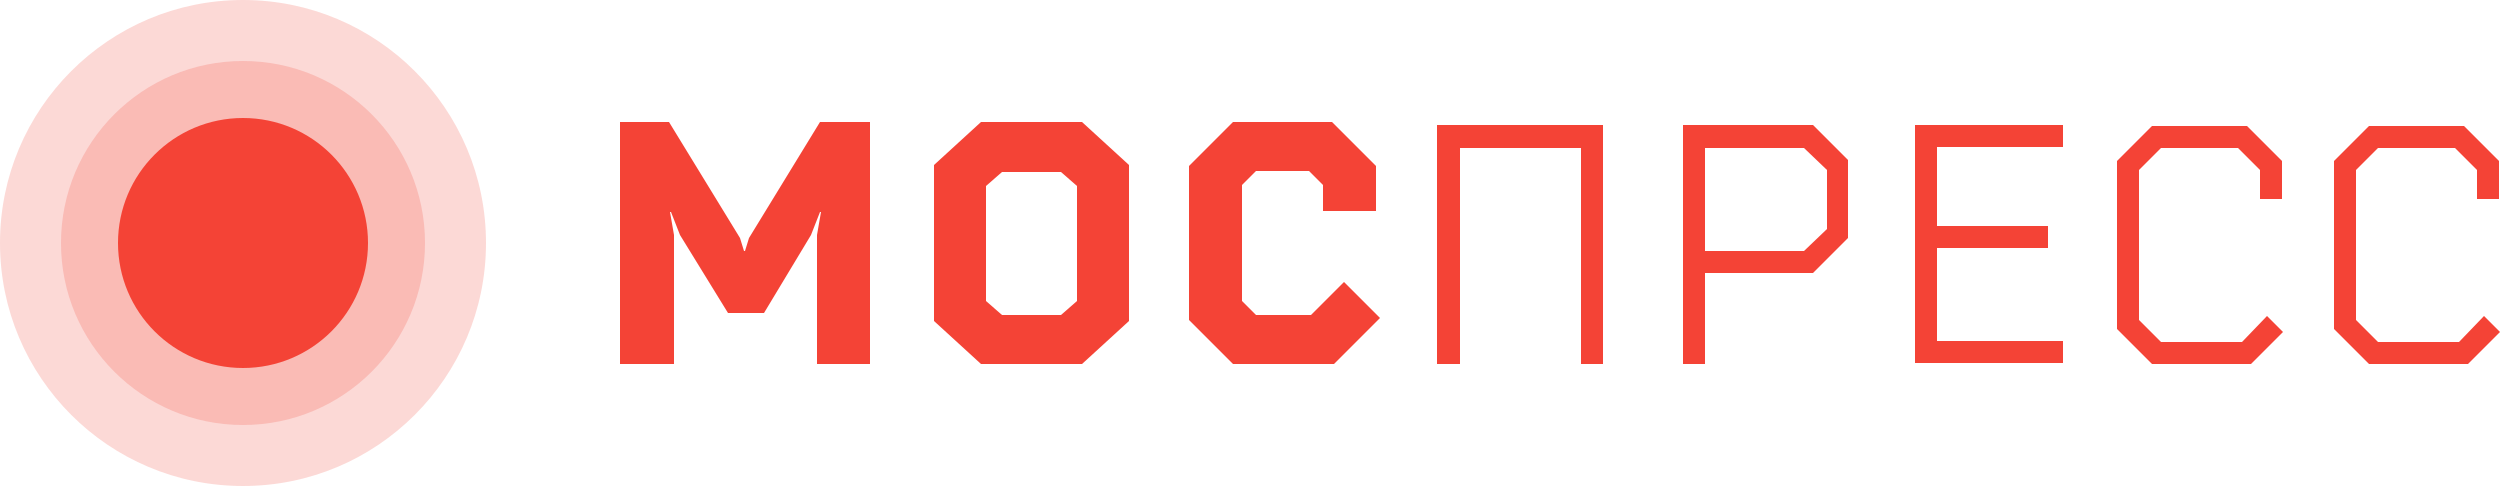
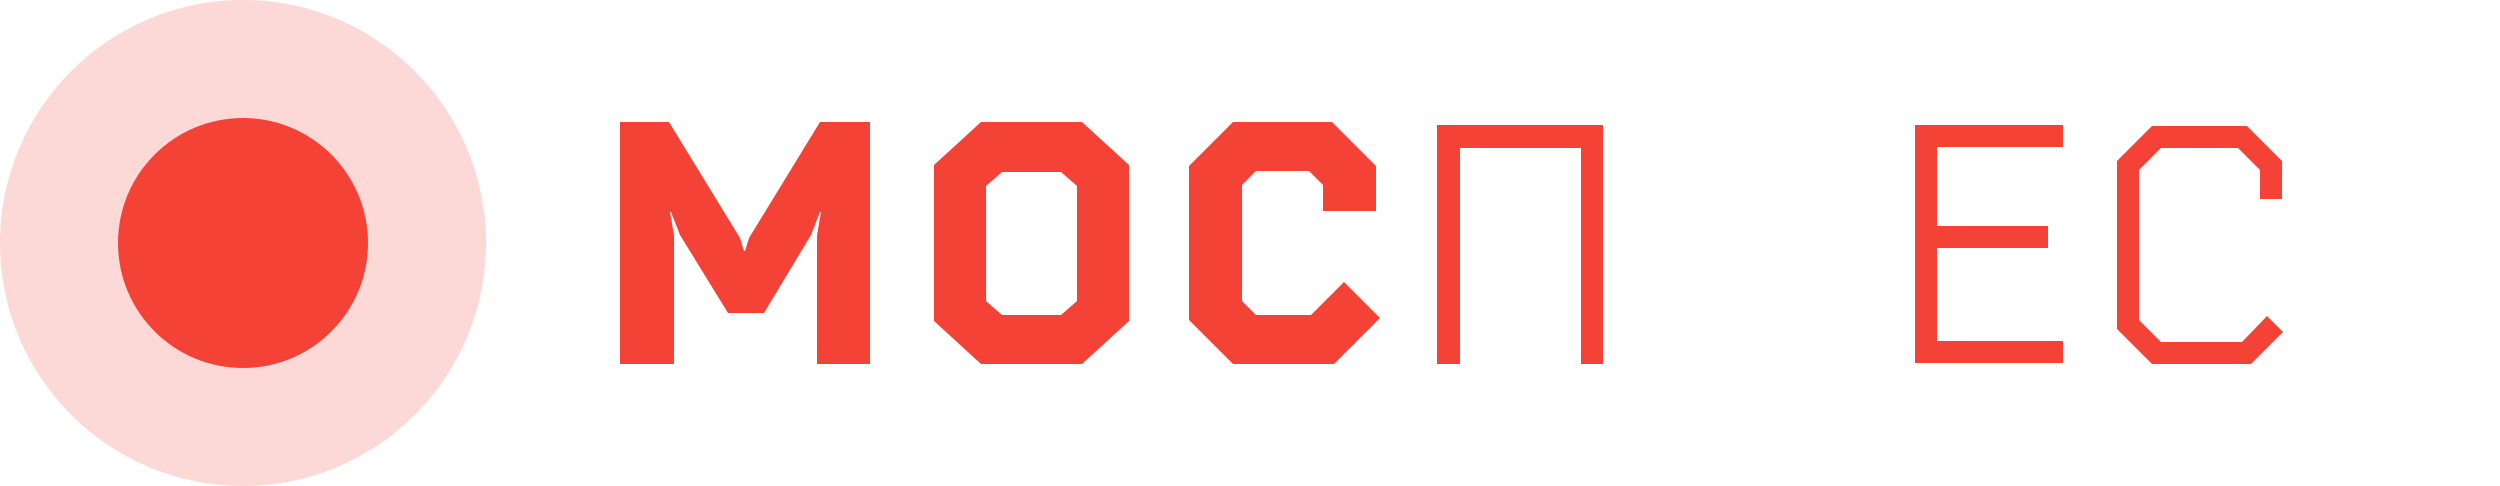
<svg xmlns="http://www.w3.org/2000/svg" version="1.1" id="Layer_1" x="0px" y="0px" viewBox="0 0 250 48.6" style="enable-background:new 0 0 250 48.6;" xml:space="preserve">
  <style type="text/css">
	.st0{fill:#F44336;}
	.st1{opacity:0.2;fill:#F44336;}
</style>
  <g>
    <g>
      <path class="st0" d="M74,23.8l0.4,1.3h0.1l0.4-1.3l7.1-11.6H87v24.2h-5.3V23.5l0.4-2.3H82l-0.9,2.3l-4.7,7.8h-3.6L68,23.5    l-0.9-2.3h-0.1l0.4,2.3v12.9H62V12.2h4.9L74,23.8z" />
      <path class="st0" d="M108.2,12.2l4.7,4.3v15.6l-4.7,4.3H98.1l-4.7-4.3V16.5l4.7-4.3H108.2z M106.1,17.2h-5.9l-1.6,1.4v11.5    l1.6,1.4h5.9l1.6-1.4V18.6L106.1,17.2z" />
      <path class="st0" d="M134.4,28.2l3.6,3.6l-4.6,4.6h-10.1l-4.4-4.4V16.6l4.4-4.4h9.9l4.4,4.4v4.5h-5.3v-2.6l-1.4-1.4h-5.3l-1.4,1.4    v11.6l1.4,1.4h5.5L134.4,28.2z" />
      <path class="st0" d="M145.9,36.4h-2.2V12.5h16.6v23.9h-2.2V14.8h-12.1V36.4z" />
-       <path class="st0" d="M170.5,36.4h-2.2V12.5h13l3.5,3.5v7.8l-3.5,3.5h-10.8V36.4z M170.5,14.8v10.3h9.9l2.3-2.2V17l-2.3-2.2H170.5z    " />
      <path class="st0" d="M191.5,12.5h14.8v2.2h-12.6v7.9h11.1v2.2h-11.1v9.3h12.6v2.2h-14.8V12.5z" />
      <path class="st0" d="M226.7,31.6l1.6,1.6l-3.2,3.2h-9.9l-3.5-3.5V16.1l3.5-3.5h9.5l3.5,3.5v3.8H226V17l-2.2-2.2h-7.7l-2.2,2.2v15    l2.2,2.2h8.1L226.7,31.6z" />
-       <path class="st0" d="M248.4,31.6l1.6,1.6l-3.2,3.2h-9.9l-3.5-3.5V16.1l3.5-3.5h9.5l3.5,3.5v3.8h-2.2V17l-2.2-2.2h-7.7l-2.2,2.2v15    l2.2,2.2h8.1L248.4,31.6z" />
    </g>
    <g>
      <circle class="st1" cx="24.3" cy="24.3" r="24.3" />
-       <circle class="st1" cx="24.3" cy="24.3" r="18.2" />
      <circle class="st0" cx="24.3" cy="24.3" r="12.5" />
    </g>
  </g>
</svg>